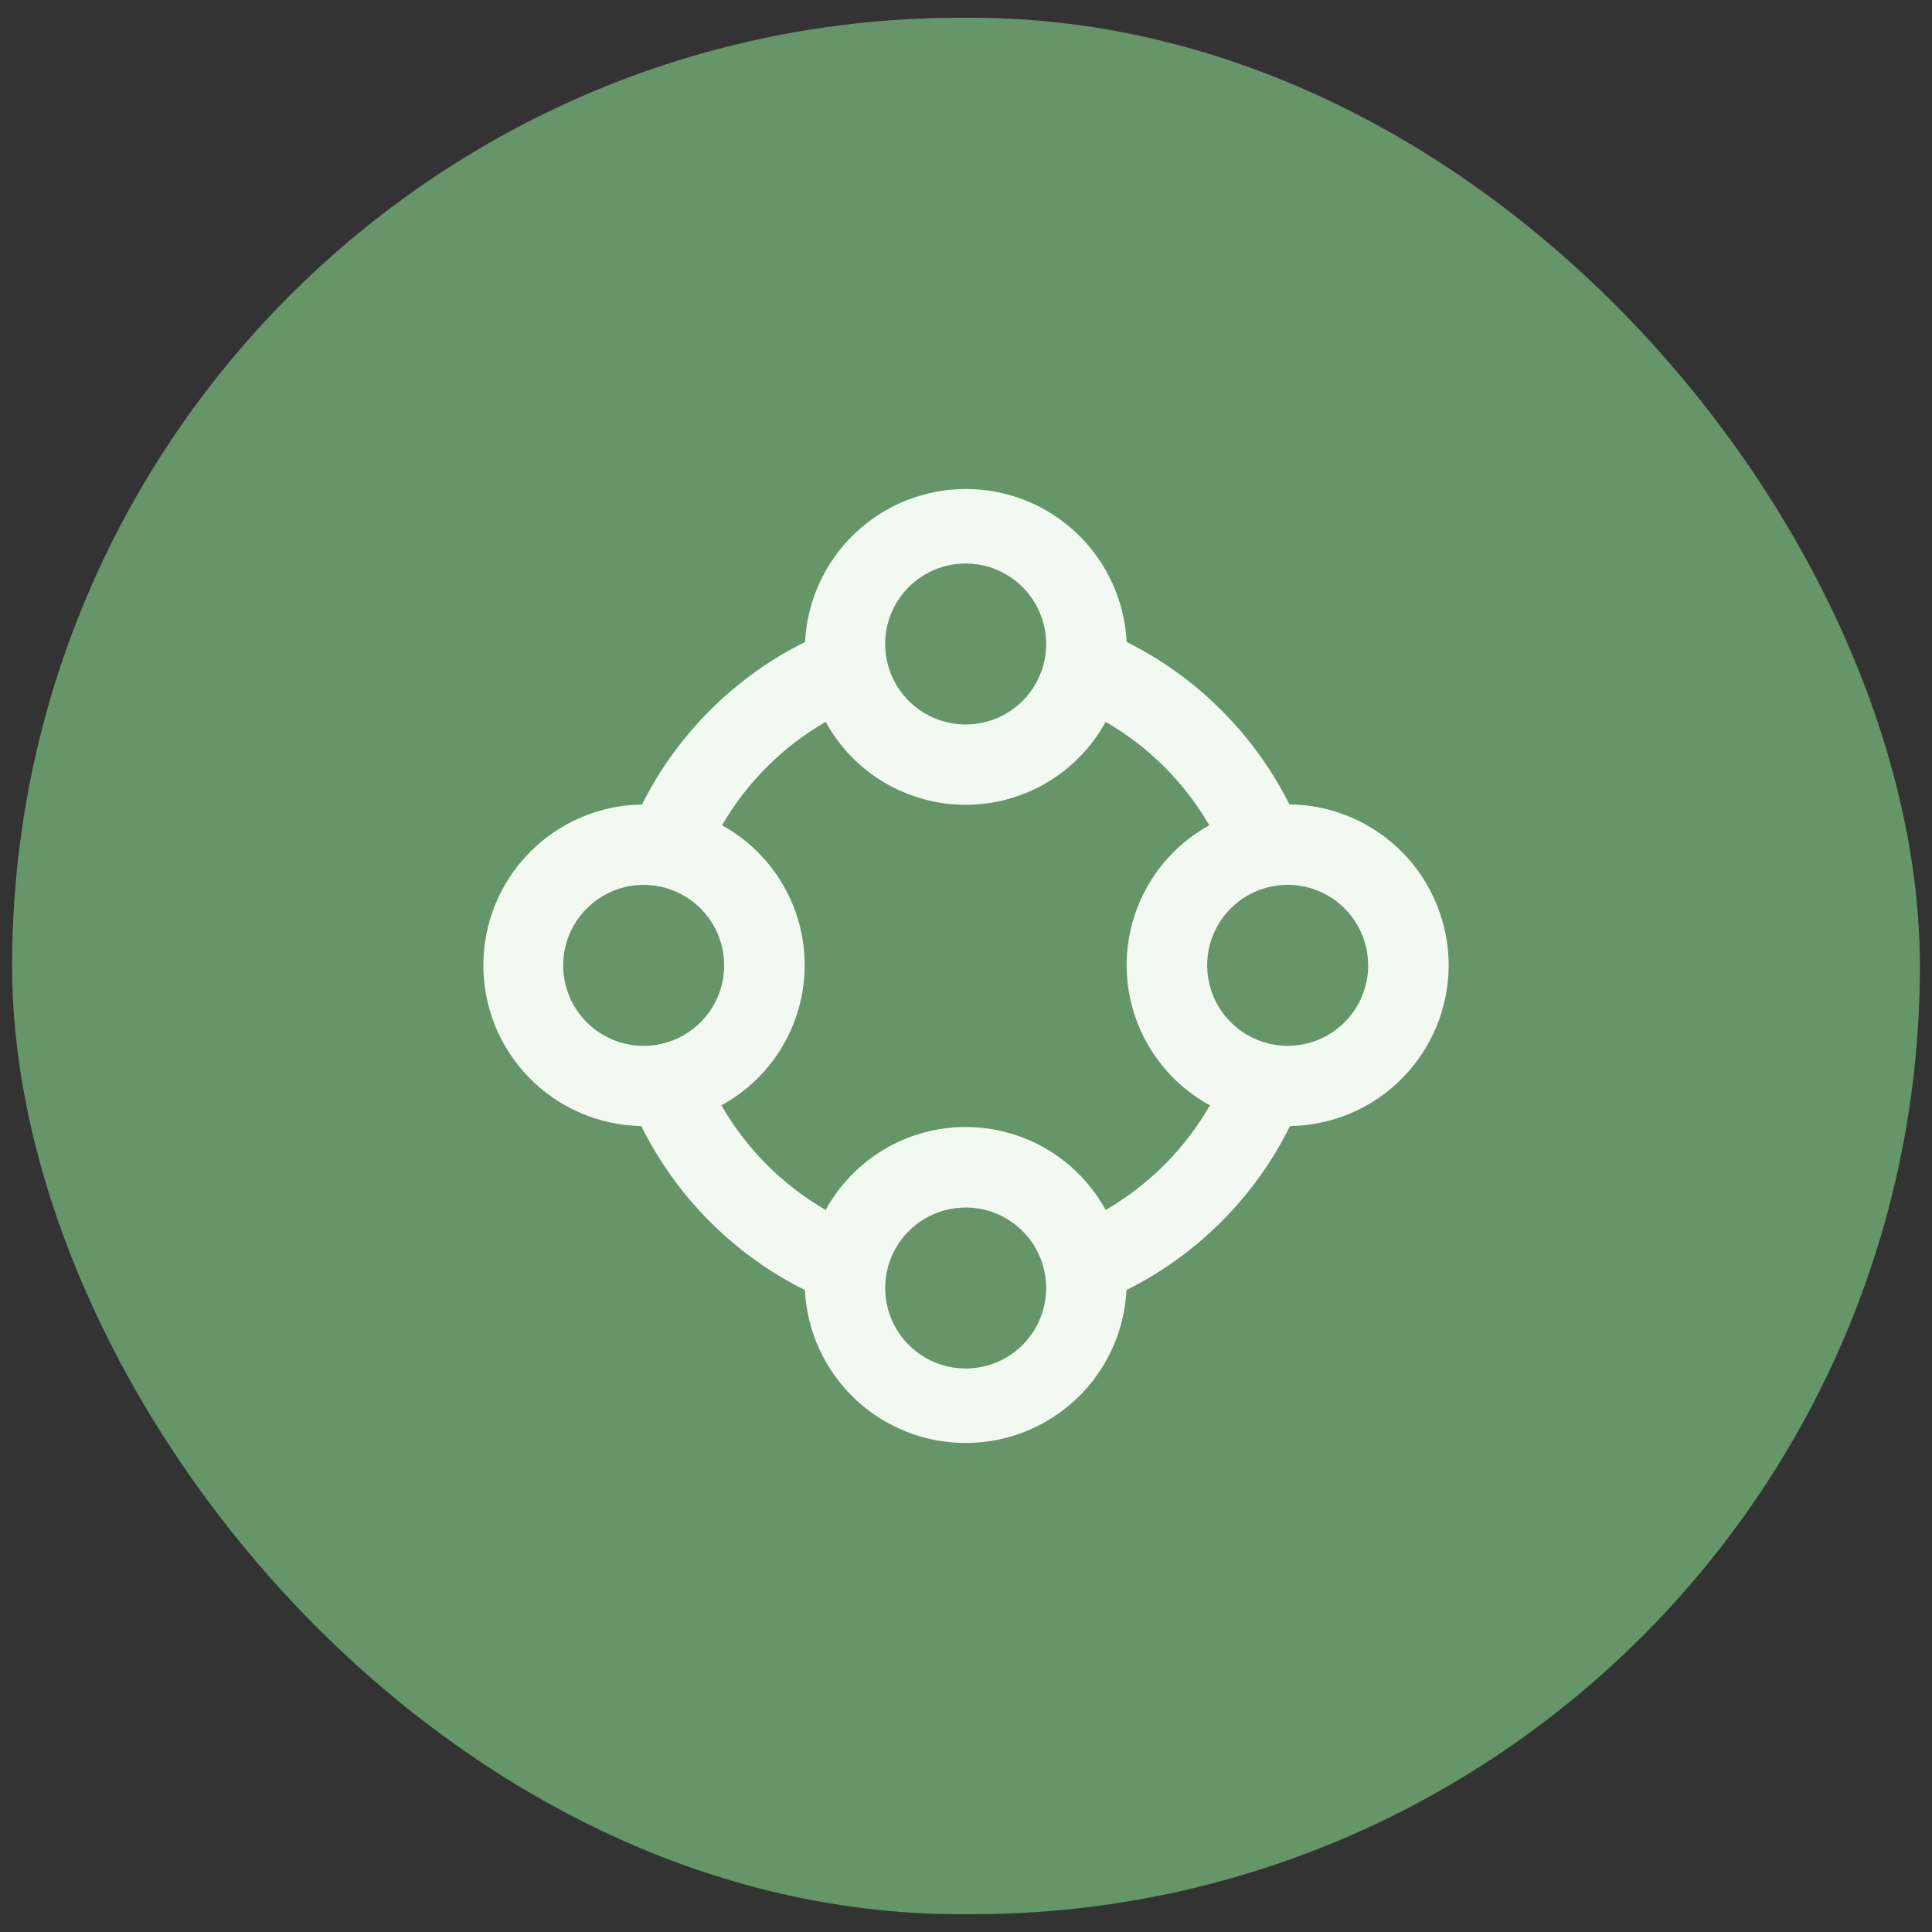
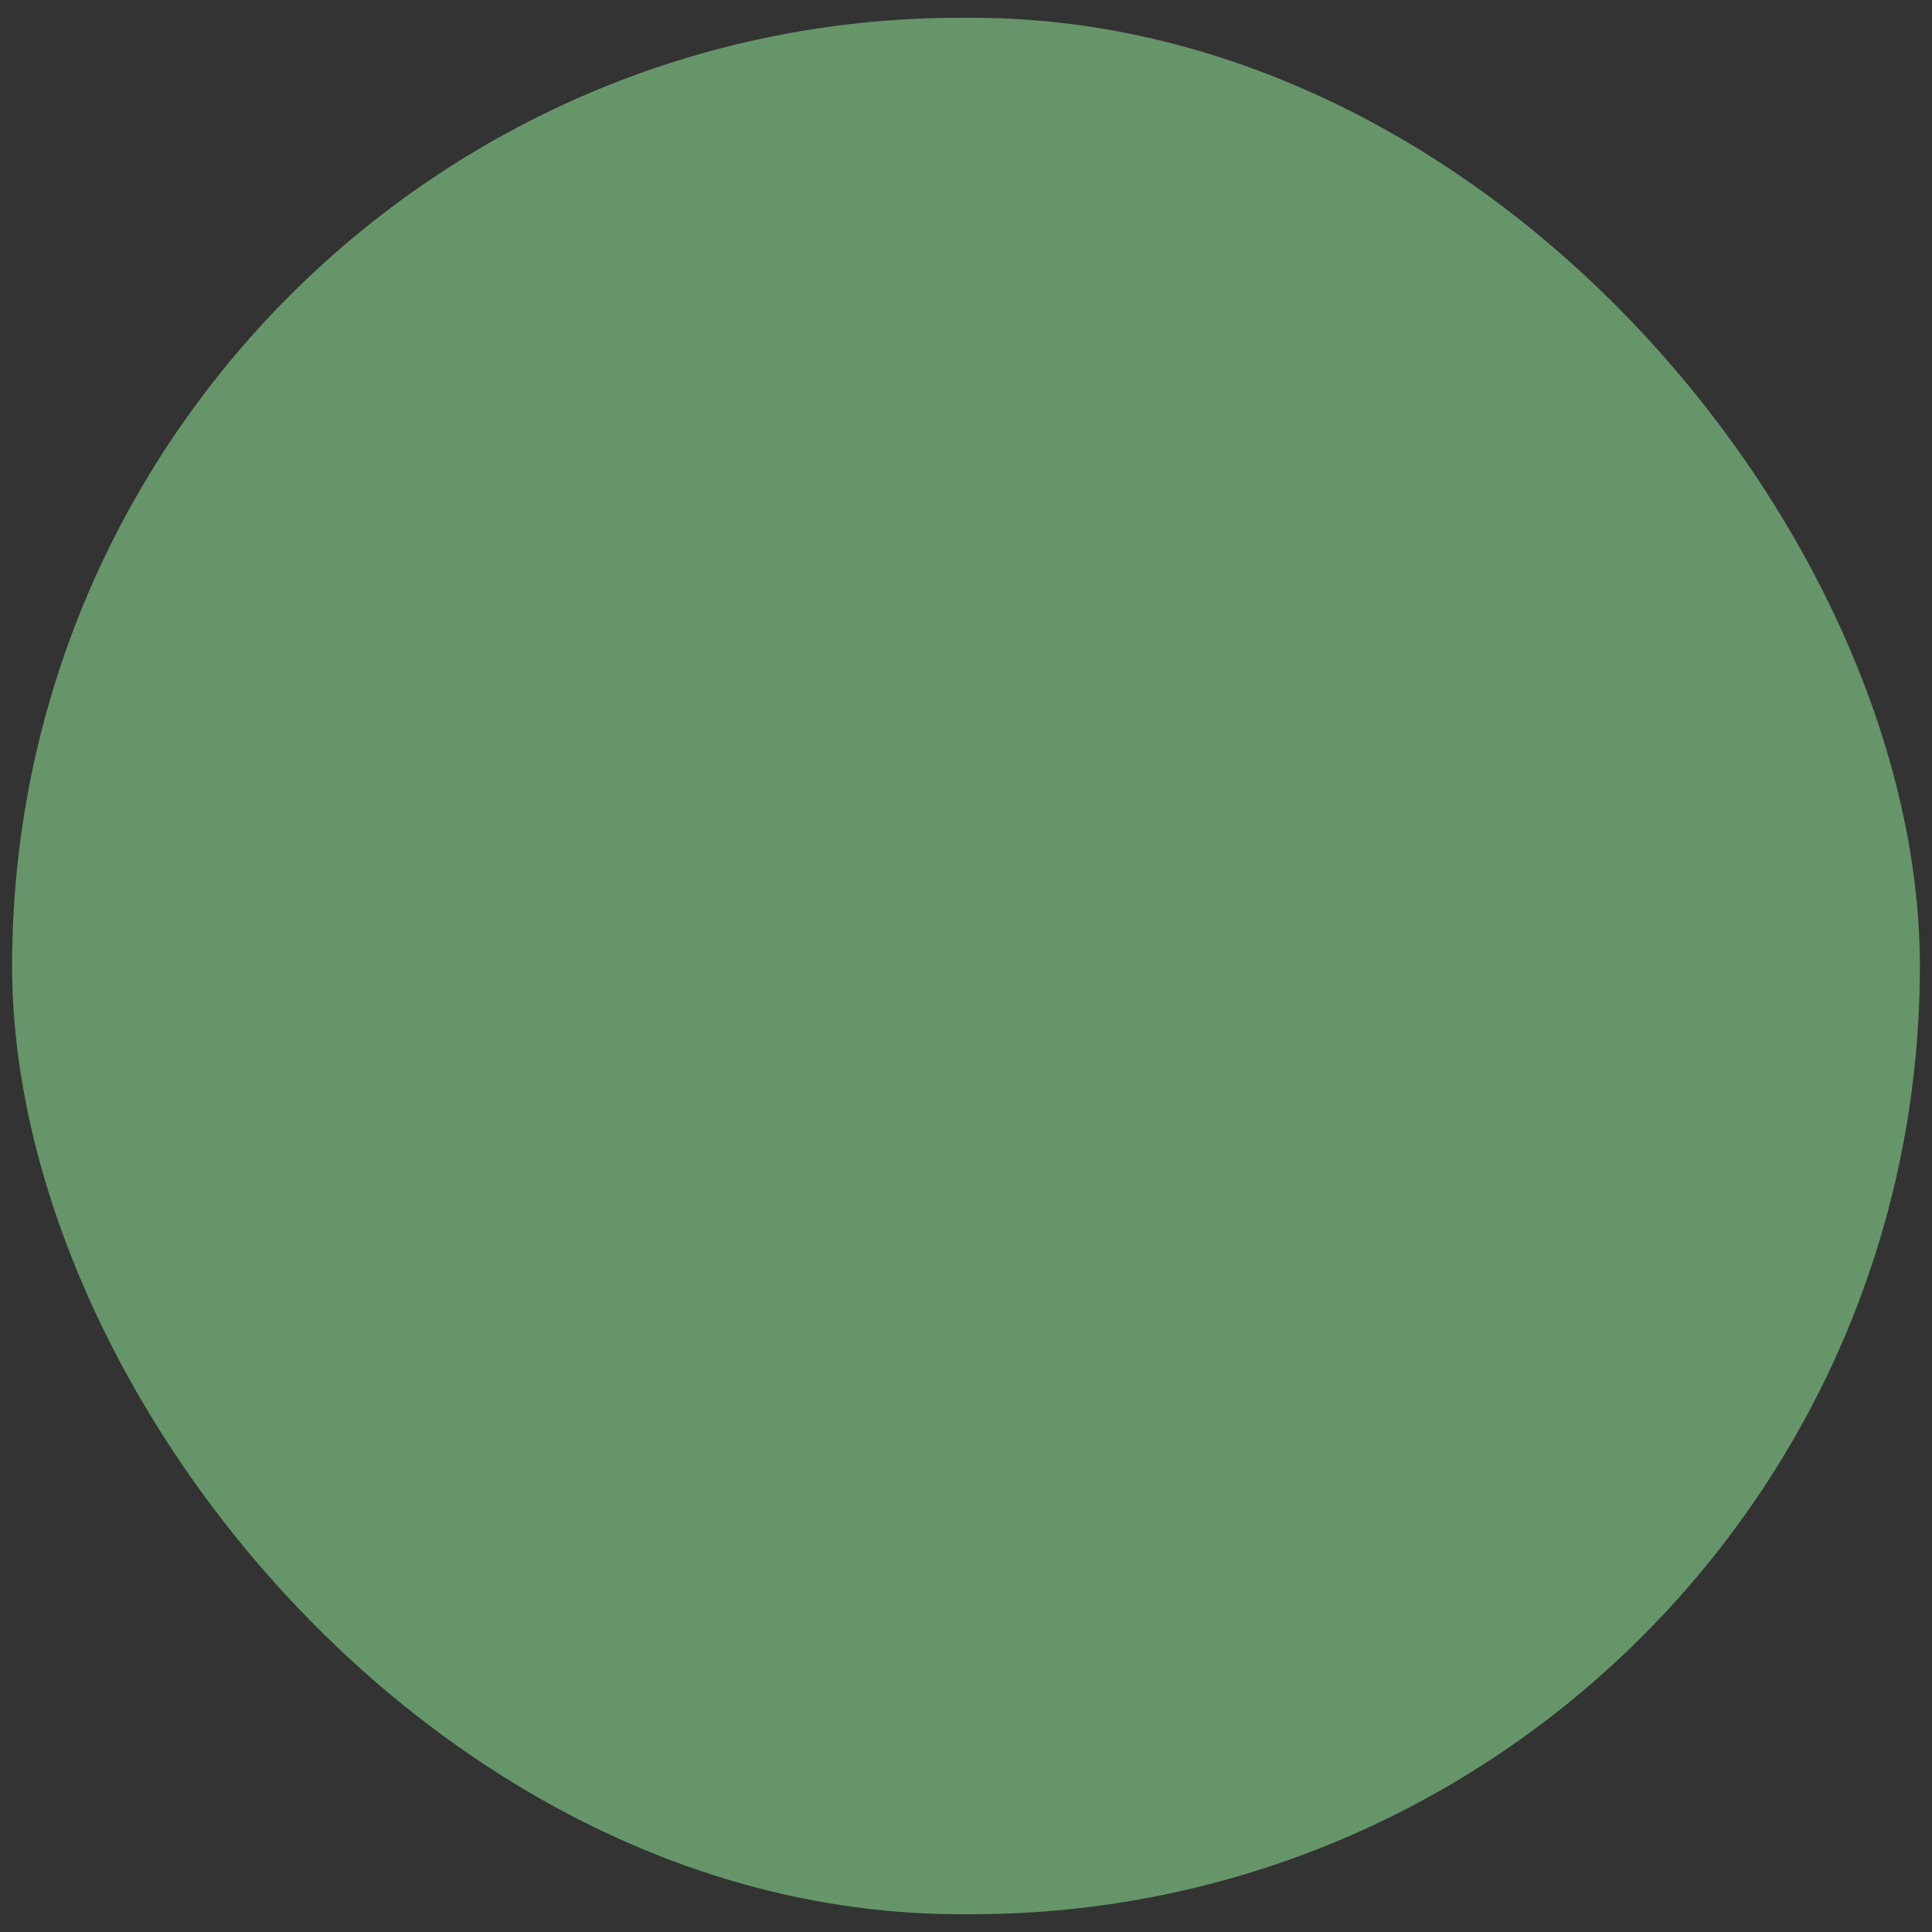
<svg xmlns="http://www.w3.org/2000/svg" width="82" height="82" viewBox="0 0 82 82" fill="none">
  <rect x="0" y="0" width="82" height="82" fill="#333333" stroke="none" />
  <rect x="0.514" y="0.754" width="80.972" height="80.491" rx="40.246" fill="#669569" />
-   <path d="M61.486 40.973C61.486 39.173 60.776 37.446 59.51 36.166C58.245 34.887 56.525 34.159 54.726 34.139C53.228 31.156 50.805 28.738 47.819 27.246C47.731 25.495 46.974 23.845 45.704 22.637C44.434 21.428 42.748 20.754 40.994 20.754C39.241 20.754 37.555 21.428 36.285 22.637C35.014 23.845 34.257 25.495 34.169 27.246C31.176 28.737 28.747 31.158 27.246 34.146C25.454 34.171 23.744 34.898 22.485 36.173C21.226 37.447 20.518 39.165 20.514 40.957C20.511 42.748 21.212 44.469 22.466 45.748C23.72 47.028 25.427 47.762 27.218 47.794C28.713 50.808 31.151 53.252 34.161 54.754C34.249 56.505 35.006 58.155 36.276 59.363C37.547 60.572 39.233 61.245 40.986 61.245C42.739 61.245 44.425 60.572 45.695 59.363C46.966 58.155 47.723 56.505 47.811 54.754C50.821 53.252 53.258 50.808 54.753 47.794C56.546 47.768 58.257 47.038 59.516 45.761C60.775 44.486 61.483 42.766 61.486 40.973ZM40.986 23.917C41.661 23.917 42.322 24.117 42.884 24.492C43.446 24.868 43.884 25.401 44.142 26.026C44.401 26.65 44.469 27.337 44.337 28C44.205 28.663 43.88 29.271 43.402 29.749C42.924 30.227 42.315 30.552 41.652 30.684C40.989 30.816 40.303 30.748 39.678 30.49C39.054 30.231 38.52 29.793 38.145 29.232C37.77 28.67 37.569 28.009 37.569 27.333C37.569 26.427 37.929 25.558 38.57 24.917C39.211 24.277 40.08 23.917 40.986 23.917ZM23.902 40.973C23.902 40.297 24.103 39.636 24.478 39.074C24.854 38.513 25.387 38.075 26.012 37.816C26.636 37.557 27.323 37.49 27.986 37.622C28.648 37.753 29.257 38.079 29.735 38.557C30.213 39.035 30.538 39.643 30.67 40.306C30.802 40.969 30.734 41.656 30.476 42.28C30.217 42.904 29.779 43.438 29.217 43.813C28.655 44.189 27.995 44.389 27.319 44.389C26.413 44.389 25.544 44.029 24.903 43.389C24.262 42.748 23.902 41.879 23.902 40.973ZM40.986 58.083C40.31 58.083 39.649 57.883 39.088 57.508C38.526 57.132 38.088 56.598 37.829 55.974C37.571 55.35 37.503 54.663 37.635 54C37.767 53.337 38.092 52.728 38.57 52.251C39.048 51.773 39.656 51.447 40.319 51.316C40.982 51.184 41.669 51.251 42.293 51.51C42.918 51.769 43.451 52.207 43.827 52.768C44.202 53.33 44.402 53.991 44.402 54.667C44.402 55.573 44.042 56.442 43.402 57.083C42.761 57.723 41.892 58.083 40.986 58.083ZM46.927 51.354C46.344 50.288 45.484 49.399 44.439 48.779C43.394 48.16 42.201 47.833 40.986 47.833C39.771 47.833 38.578 48.16 37.532 48.779C36.487 49.399 35.628 50.288 35.044 51.354C33.204 50.289 31.677 48.757 30.62 46.913C31.687 46.331 32.578 45.473 33.2 44.429C33.821 43.385 34.151 42.193 34.153 40.978C34.156 39.762 33.832 38.569 33.214 37.522C32.597 36.475 31.71 35.614 30.645 35.028C31.702 33.205 33.219 31.691 35.044 30.637C35.628 31.703 36.487 32.592 37.532 33.212C38.578 33.831 39.771 34.158 40.986 34.158C42.201 34.158 43.394 33.831 44.439 33.212C45.484 32.592 46.344 31.703 46.927 30.637C48.752 31.691 50.269 33.205 51.326 35.028C50.262 35.614 49.374 36.475 48.757 37.522C48.14 38.569 47.816 39.762 47.818 40.978C47.821 42.193 48.15 43.385 48.772 44.429C49.394 45.473 50.285 46.331 51.352 46.913C50.294 48.757 48.768 50.289 46.927 51.354ZM54.652 44.388C53.977 44.388 53.316 44.187 52.754 43.812C52.192 43.436 51.754 42.903 51.496 42.278C51.237 41.654 51.17 40.967 51.301 40.304C51.433 39.642 51.759 39.033 52.236 38.555C52.714 38.077 53.323 37.752 53.986 37.62C54.649 37.488 55.336 37.556 55.96 37.814C56.584 38.073 57.118 38.511 57.493 39.073C57.869 39.635 58.069 40.295 58.069 40.971C58.069 41.877 57.709 42.746 57.068 43.387C56.428 44.028 55.559 44.388 54.652 44.388Z" fill="#F2F9F0" />
</svg>